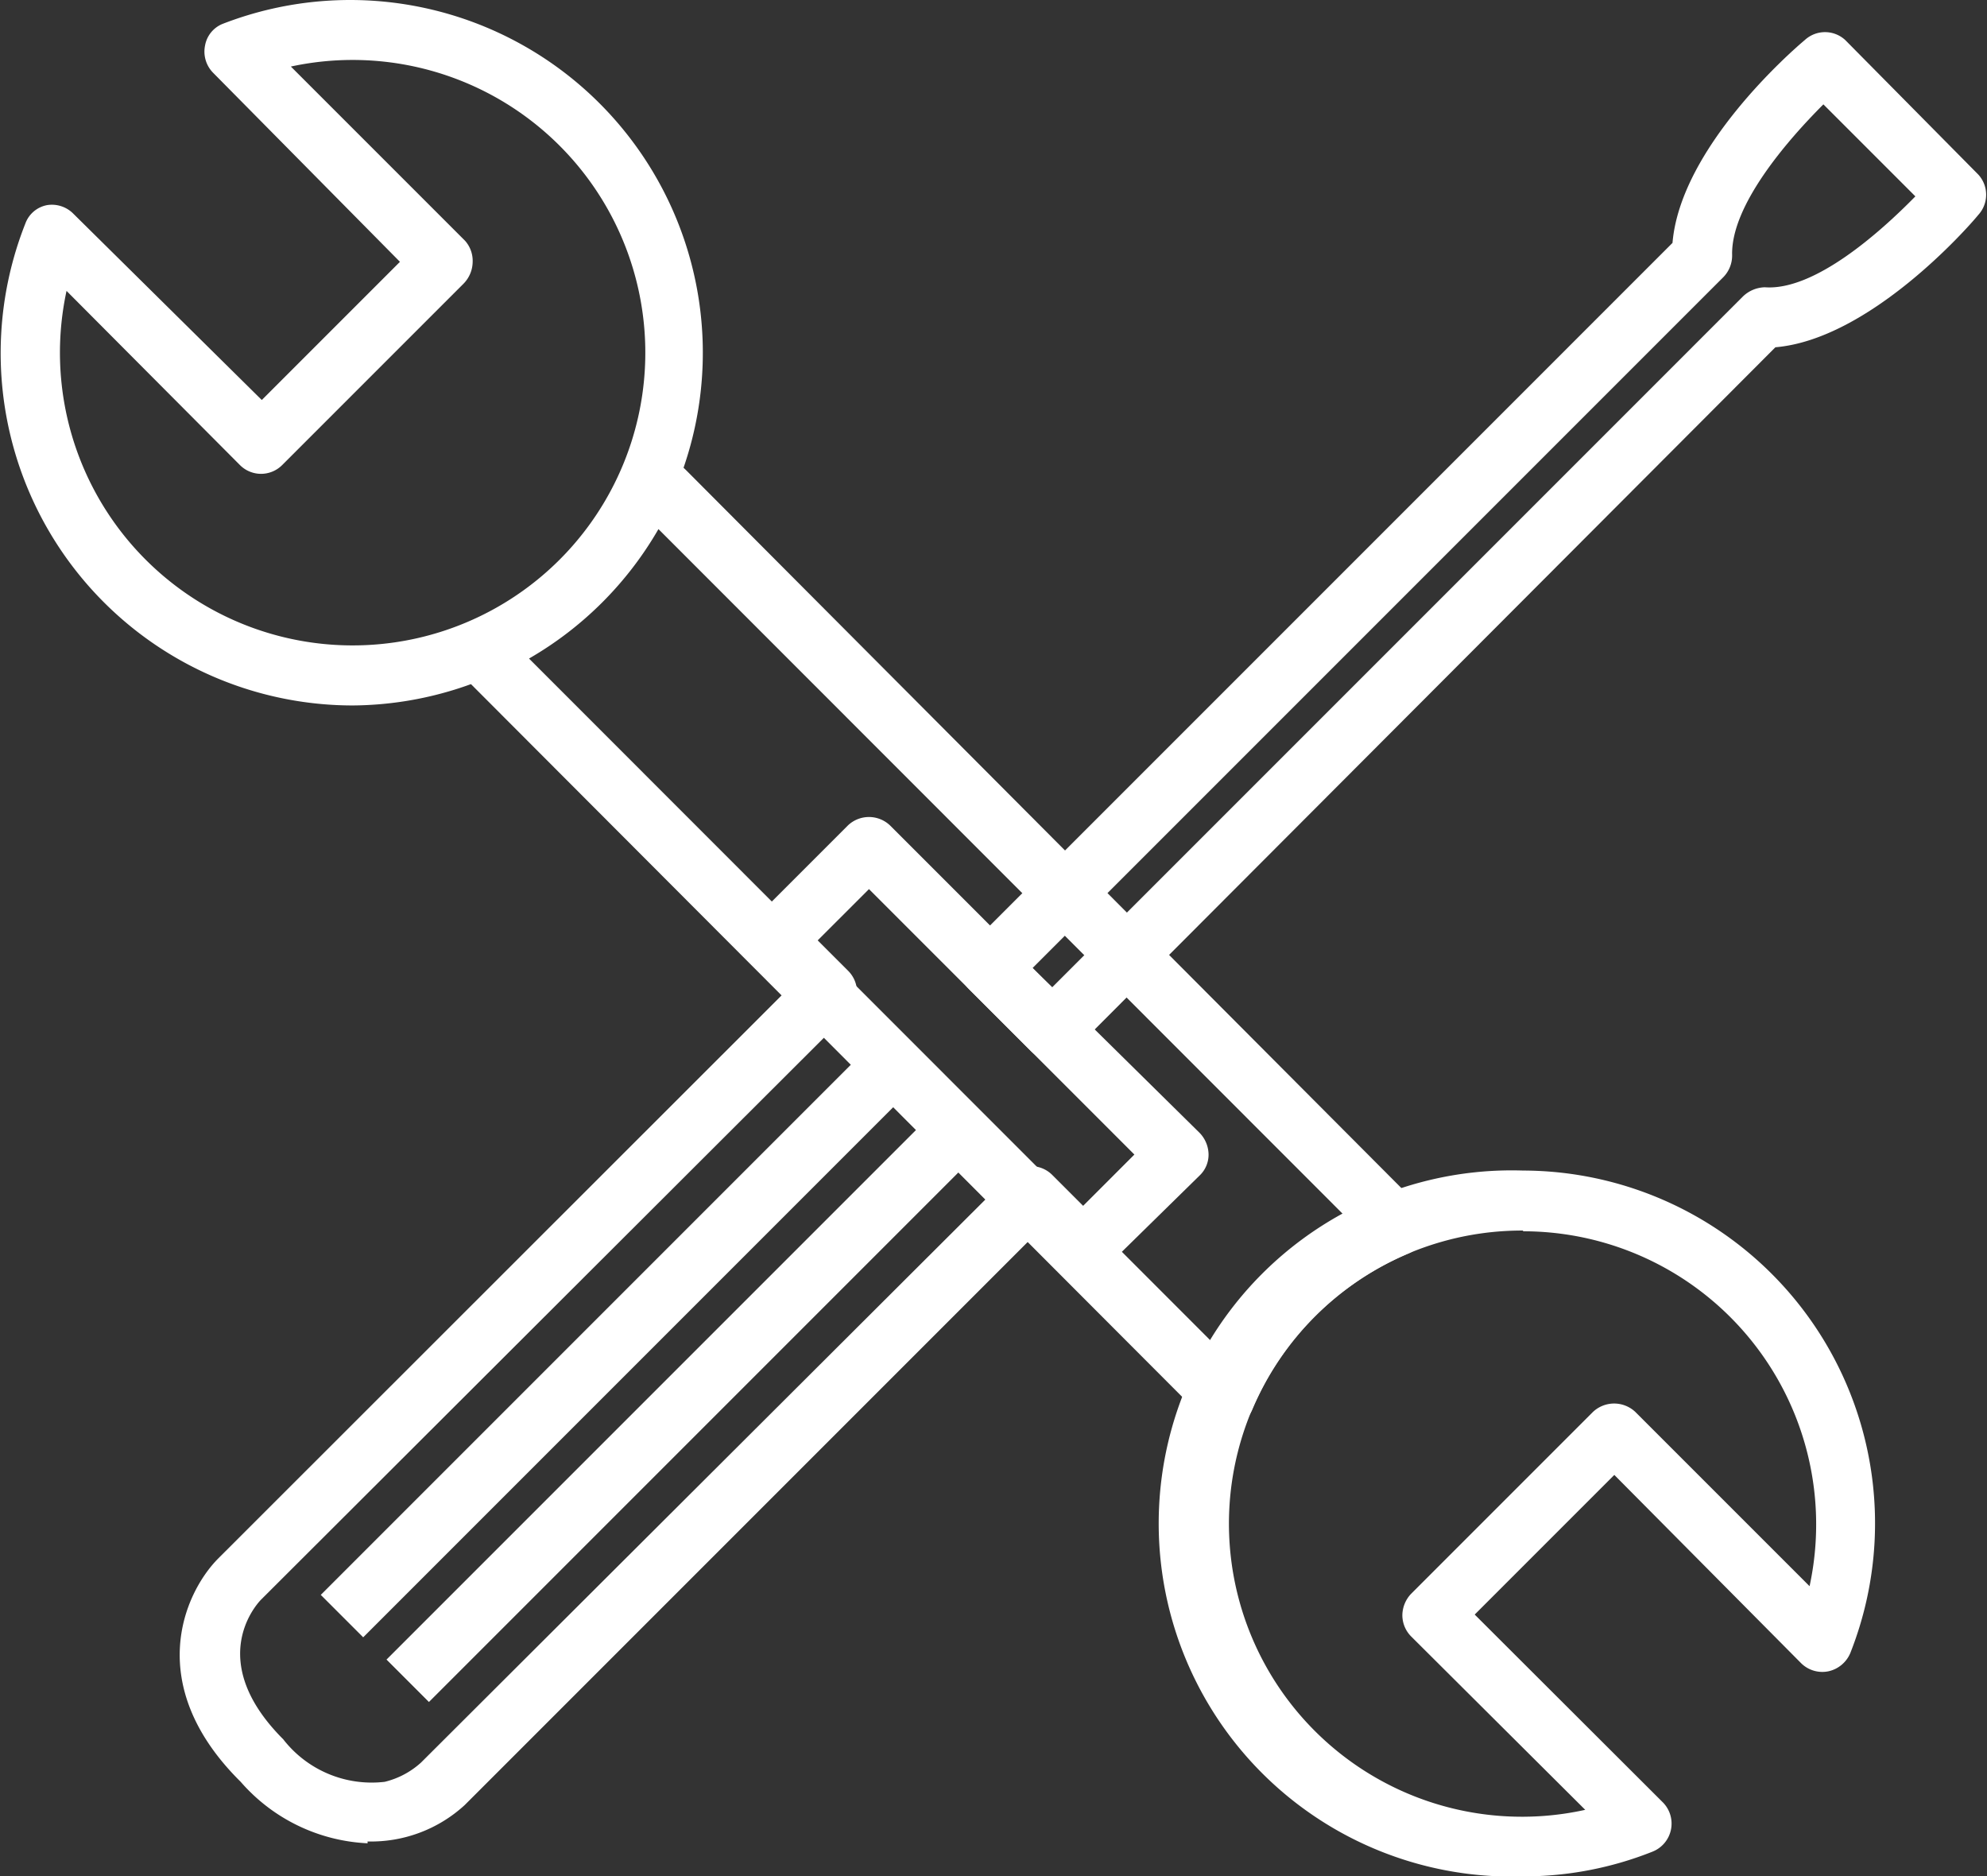
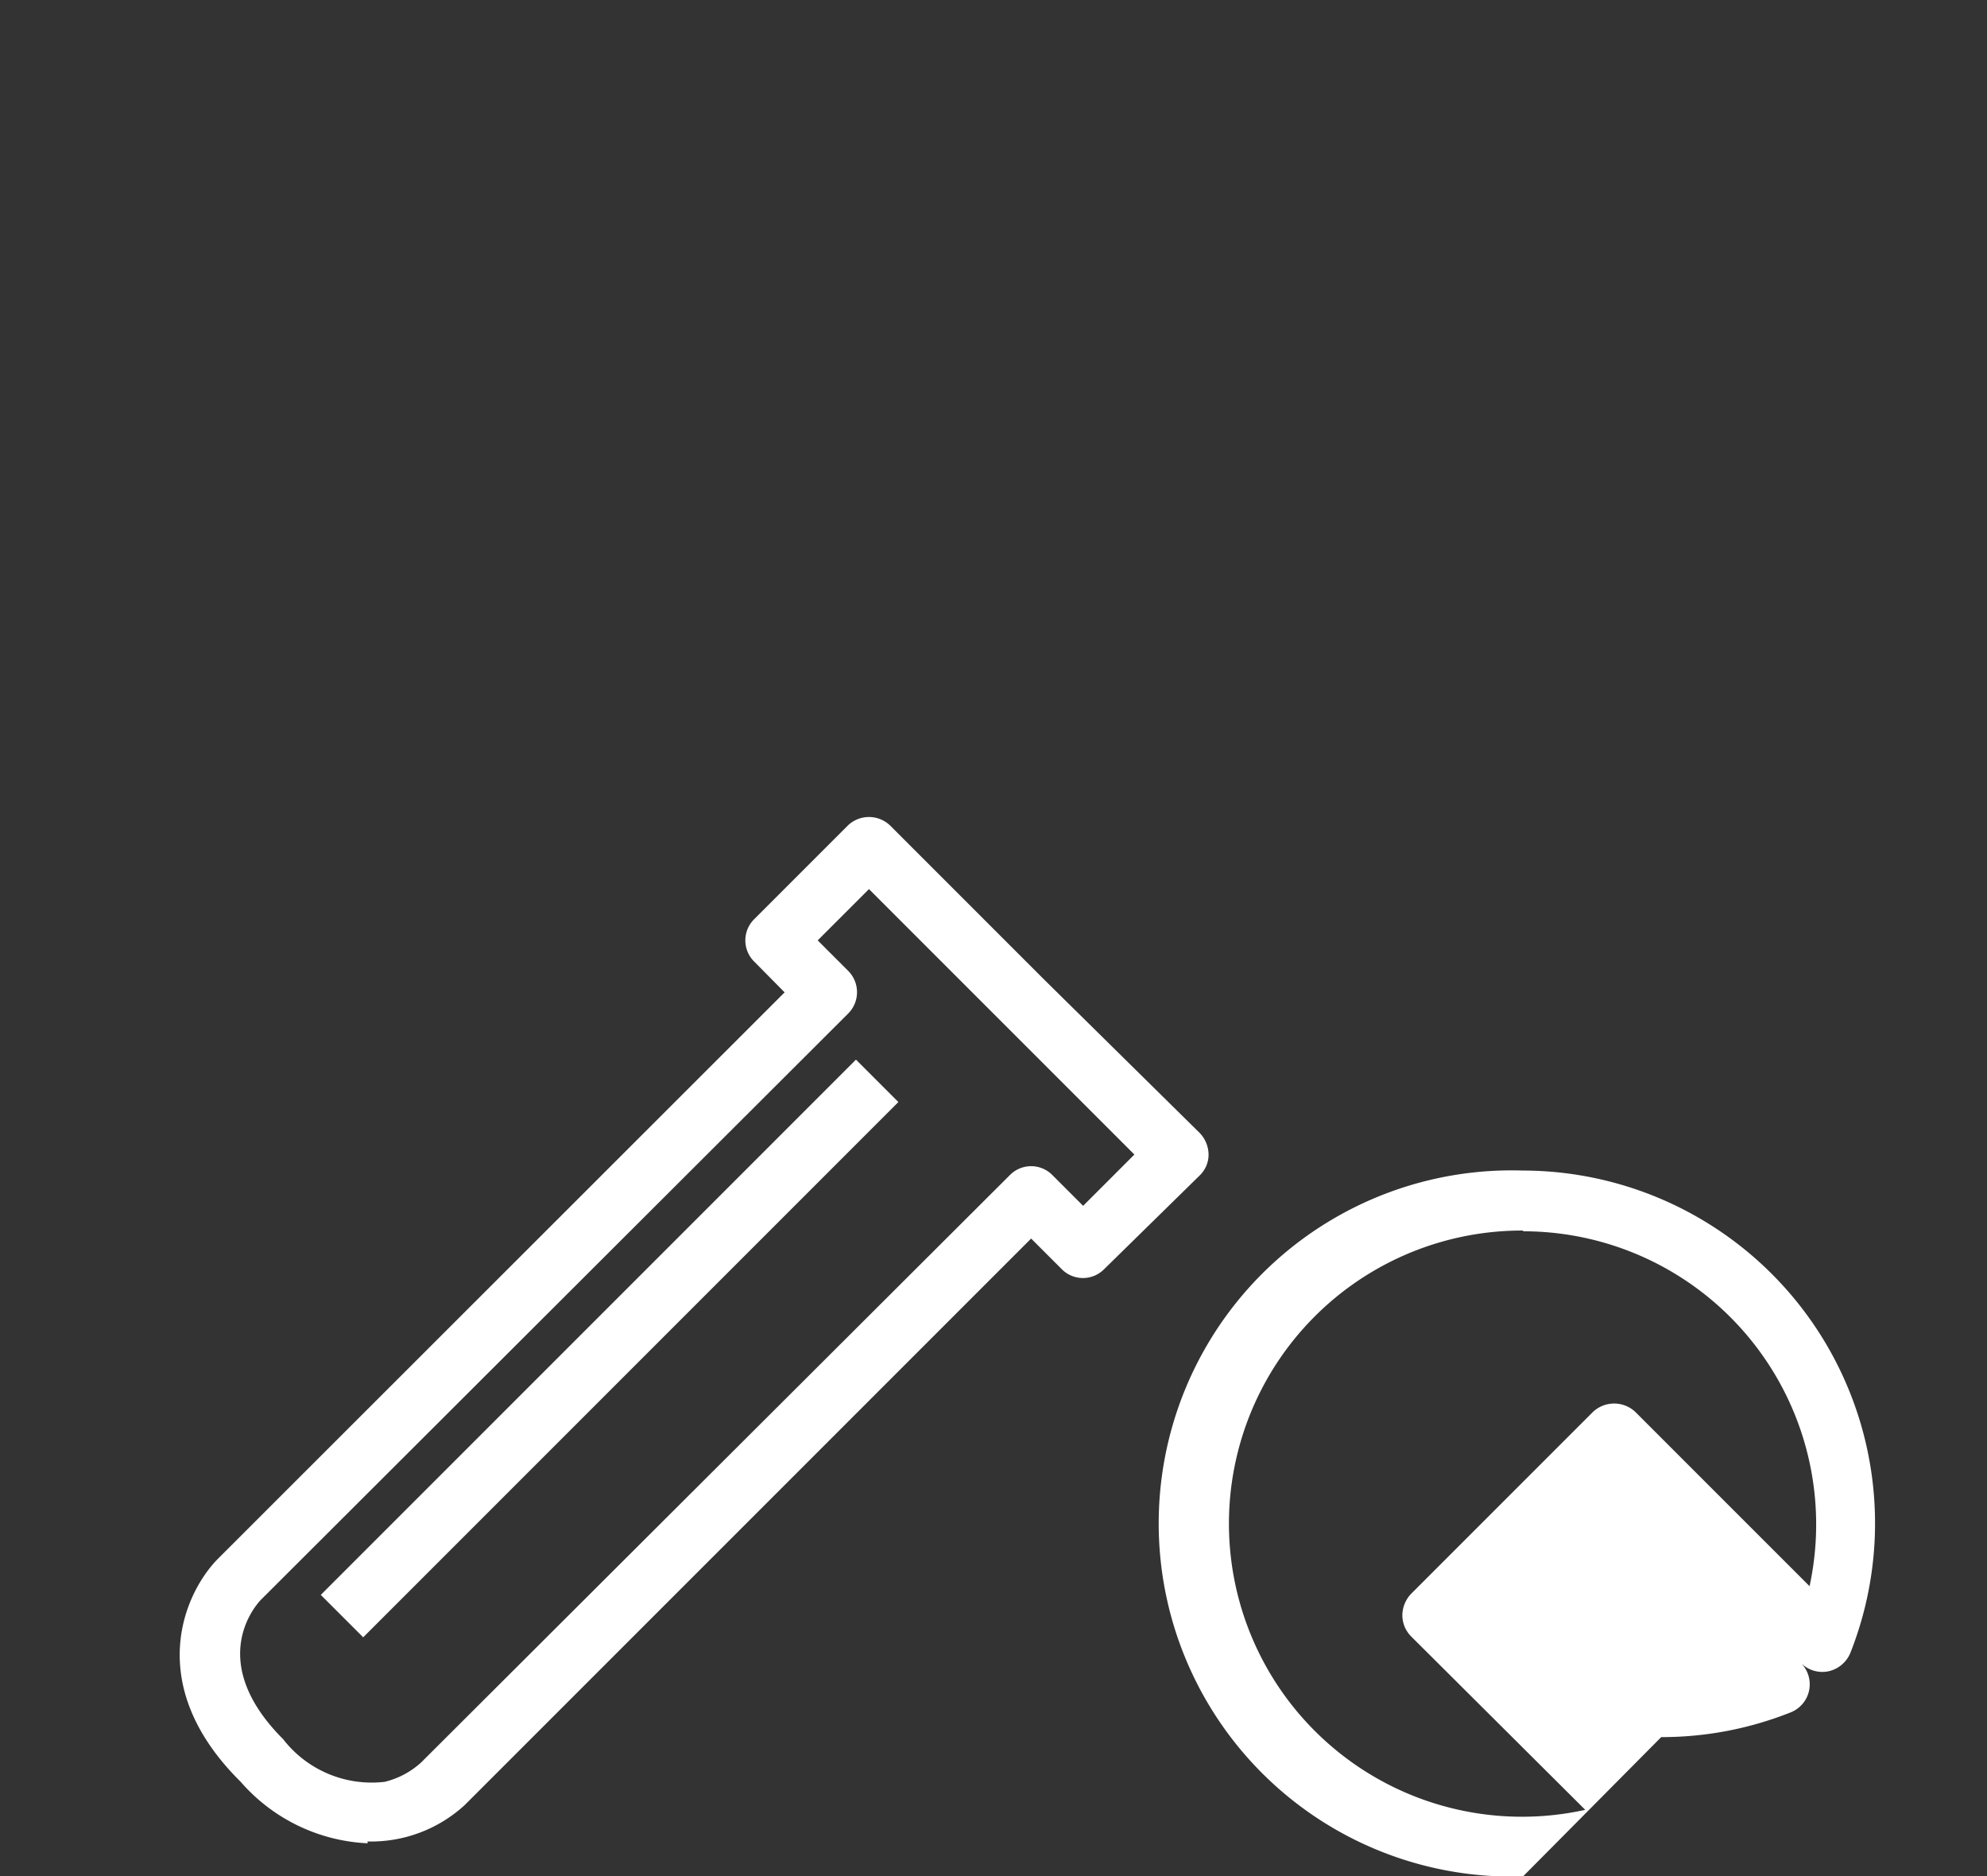
<svg xmlns="http://www.w3.org/2000/svg" height="51.6" viewBox="0 0 54.65 51.6" width="54.65">
  <rect x="0" y="0" width="54.65" height="51.6" fill="#333333" stroke="none" />
  <g fill="#fff">
-     <path d="m33.71 39.27a.83.83 0 0 1 -.58-.24l-20.13-20.17a3.87 3.87 0 0 1 -.44-.53.83.83 0 0 1 -.11-.7.81.81 0 0 1 .47-.52 8.1 8.1 0 0 0 4.23-4.23.81.81 0 0 1 .52-.47.83.83 0 0 1 .7.11 3.53 3.53 0 0 1 .53.44l20.1 20.17a.81.81 0 0 1 .22.74.82.82 0 0 1 -.48.6 8.08 8.08 0 0 0 -4.3 4.3.85.85 0 0 1 -.6.49zm-19.16-21.16 18.93 18.94a10.43 10.43 0 0 1 1.52-2.05 10.14 10.14 0 0 1 2-1.55l-18.89-18.9a9.7 9.7 0 0 1 -3.56 3.56z" />
-     <path d="m9.7 19.4a9.69 9.69 0 0 1 -9-13.26.79.79 0 0 1 .6-.5.83.83 0 0 1 .7.22l5.2 5.14 3.8-3.8-5.14-5.2a.83.83 0 0 1 -.22-.75.79.79 0 0 1 .5-.6 9.7 9.7 0 1 1 3.56 18.75zm-7.87-11.4a8.05 8.05 0 1 0 6.17-6.17l4.79 4.79a.83.83 0 0 1 .21.58.87.87 0 0 1 -.24.59l-5 5a.82.82 0 0 1 -1.16 0z" />
-     <path d="m41.89 51.6a9.71 9.71 0 1 1 0-19.41 9.7 9.7 0 0 1 9 13.27.85.85 0 0 1 -.6.5.83.83 0 0 1 -.75-.22l-5.14-5.18-3.84 3.84 5.18 5.17a.83.83 0 0 1 -.29 1.35 9.58 9.58 0 0 1 -3.56.68zm0-17.76a8.06 8.06 0 1 0 1.71 15.93l-4.79-4.77a.83.83 0 0 1 -.24-.58.87.87 0 0 1 .24-.59l5-5a.85.85 0 0 1 1.17 0l4.79 4.79a8.06 8.06 0 0 0 -7.88-9.76z" />
+     <path d="m41.89 51.6a9.71 9.71 0 1 1 0-19.41 9.7 9.7 0 0 1 9 13.27.85.85 0 0 1 -.6.5.83.83 0 0 1 -.75-.22a.83.83 0 0 1 -.29 1.35 9.58 9.58 0 0 1 -3.56.68zm0-17.76a8.06 8.06 0 1 0 1.71 15.93l-4.79-4.77a.83.83 0 0 1 -.24-.58.87.87 0 0 1 .24-.59l5-5a.85.85 0 0 1 1.17 0l4.79 4.79a8.06 8.06 0 0 0 -7.88-9.76z" />
    <path d="m10.11 50.69a4.93 4.93 0 0 1 -3.49-1.69c-2.68-2.65-1.57-5.18-.62-6.14l15.58-15.57-.84-.85a.82.82 0 0 1 0-1.16l2.58-2.58a.84.84 0 0 1 1.16 0l4.23 4.23 4.29 4.23a.87.87 0 0 1 .24.59.79.79 0 0 1 -.25.58l-2.62 2.57a.82.82 0 0 1 -1.17 0l-.84-.84-15.58 15.58a3.81 3.81 0 0 1 -2.67 1zm12.38-24.83.84.84a.83.83 0 0 1 0 1.17l-16.16 16.13c-.15.16-1.51 1.7.62 3.83a3.08 3.08 0 0 0 2.79 1.17 2.29 2.29 0 0 0 1-.53l16.2-16.16a.82.82 0 0 1 1.16 0l.85.85 1.41-1.41-7.3-7.3z" />
-     <path d="m28.94 29.14a.82.82 0 0 1 -.59-.24l-1.7-1.7a.83.83 0 0 1 0-1.17l19.35-19.35c.22-2.61 3.27-5.27 3.64-5.58a.82.82 0 0 1 1.11 0l3.66 3.7a.82.82 0 0 1 0 1.11c-.3.37-3 3.42-5.58 3.64l-19.31 19.35a.82.82 0 0 1 -.58.24zm-.54-2.52.54.53 19-19a.9.9 0 0 1 .6-.25c1.36.1 3.16-1.5 4.14-2.5l-2.53-2.53c-1 1-2.54 2.78-2.51 4.14a.85.85 0 0 1 -.24.61z" />
-     <path d="m8.17 38.04h20.82v1.65h-20.82z" transform="matrix(.707 -.707 .707 .707 -22.04 24.52)" />
    <path d="m6.36 36.26h20.82v1.65h-20.82z" transform="matrix(.707 -.707 .707 .707 -21.31 22.72)" />
  </g>
</svg>